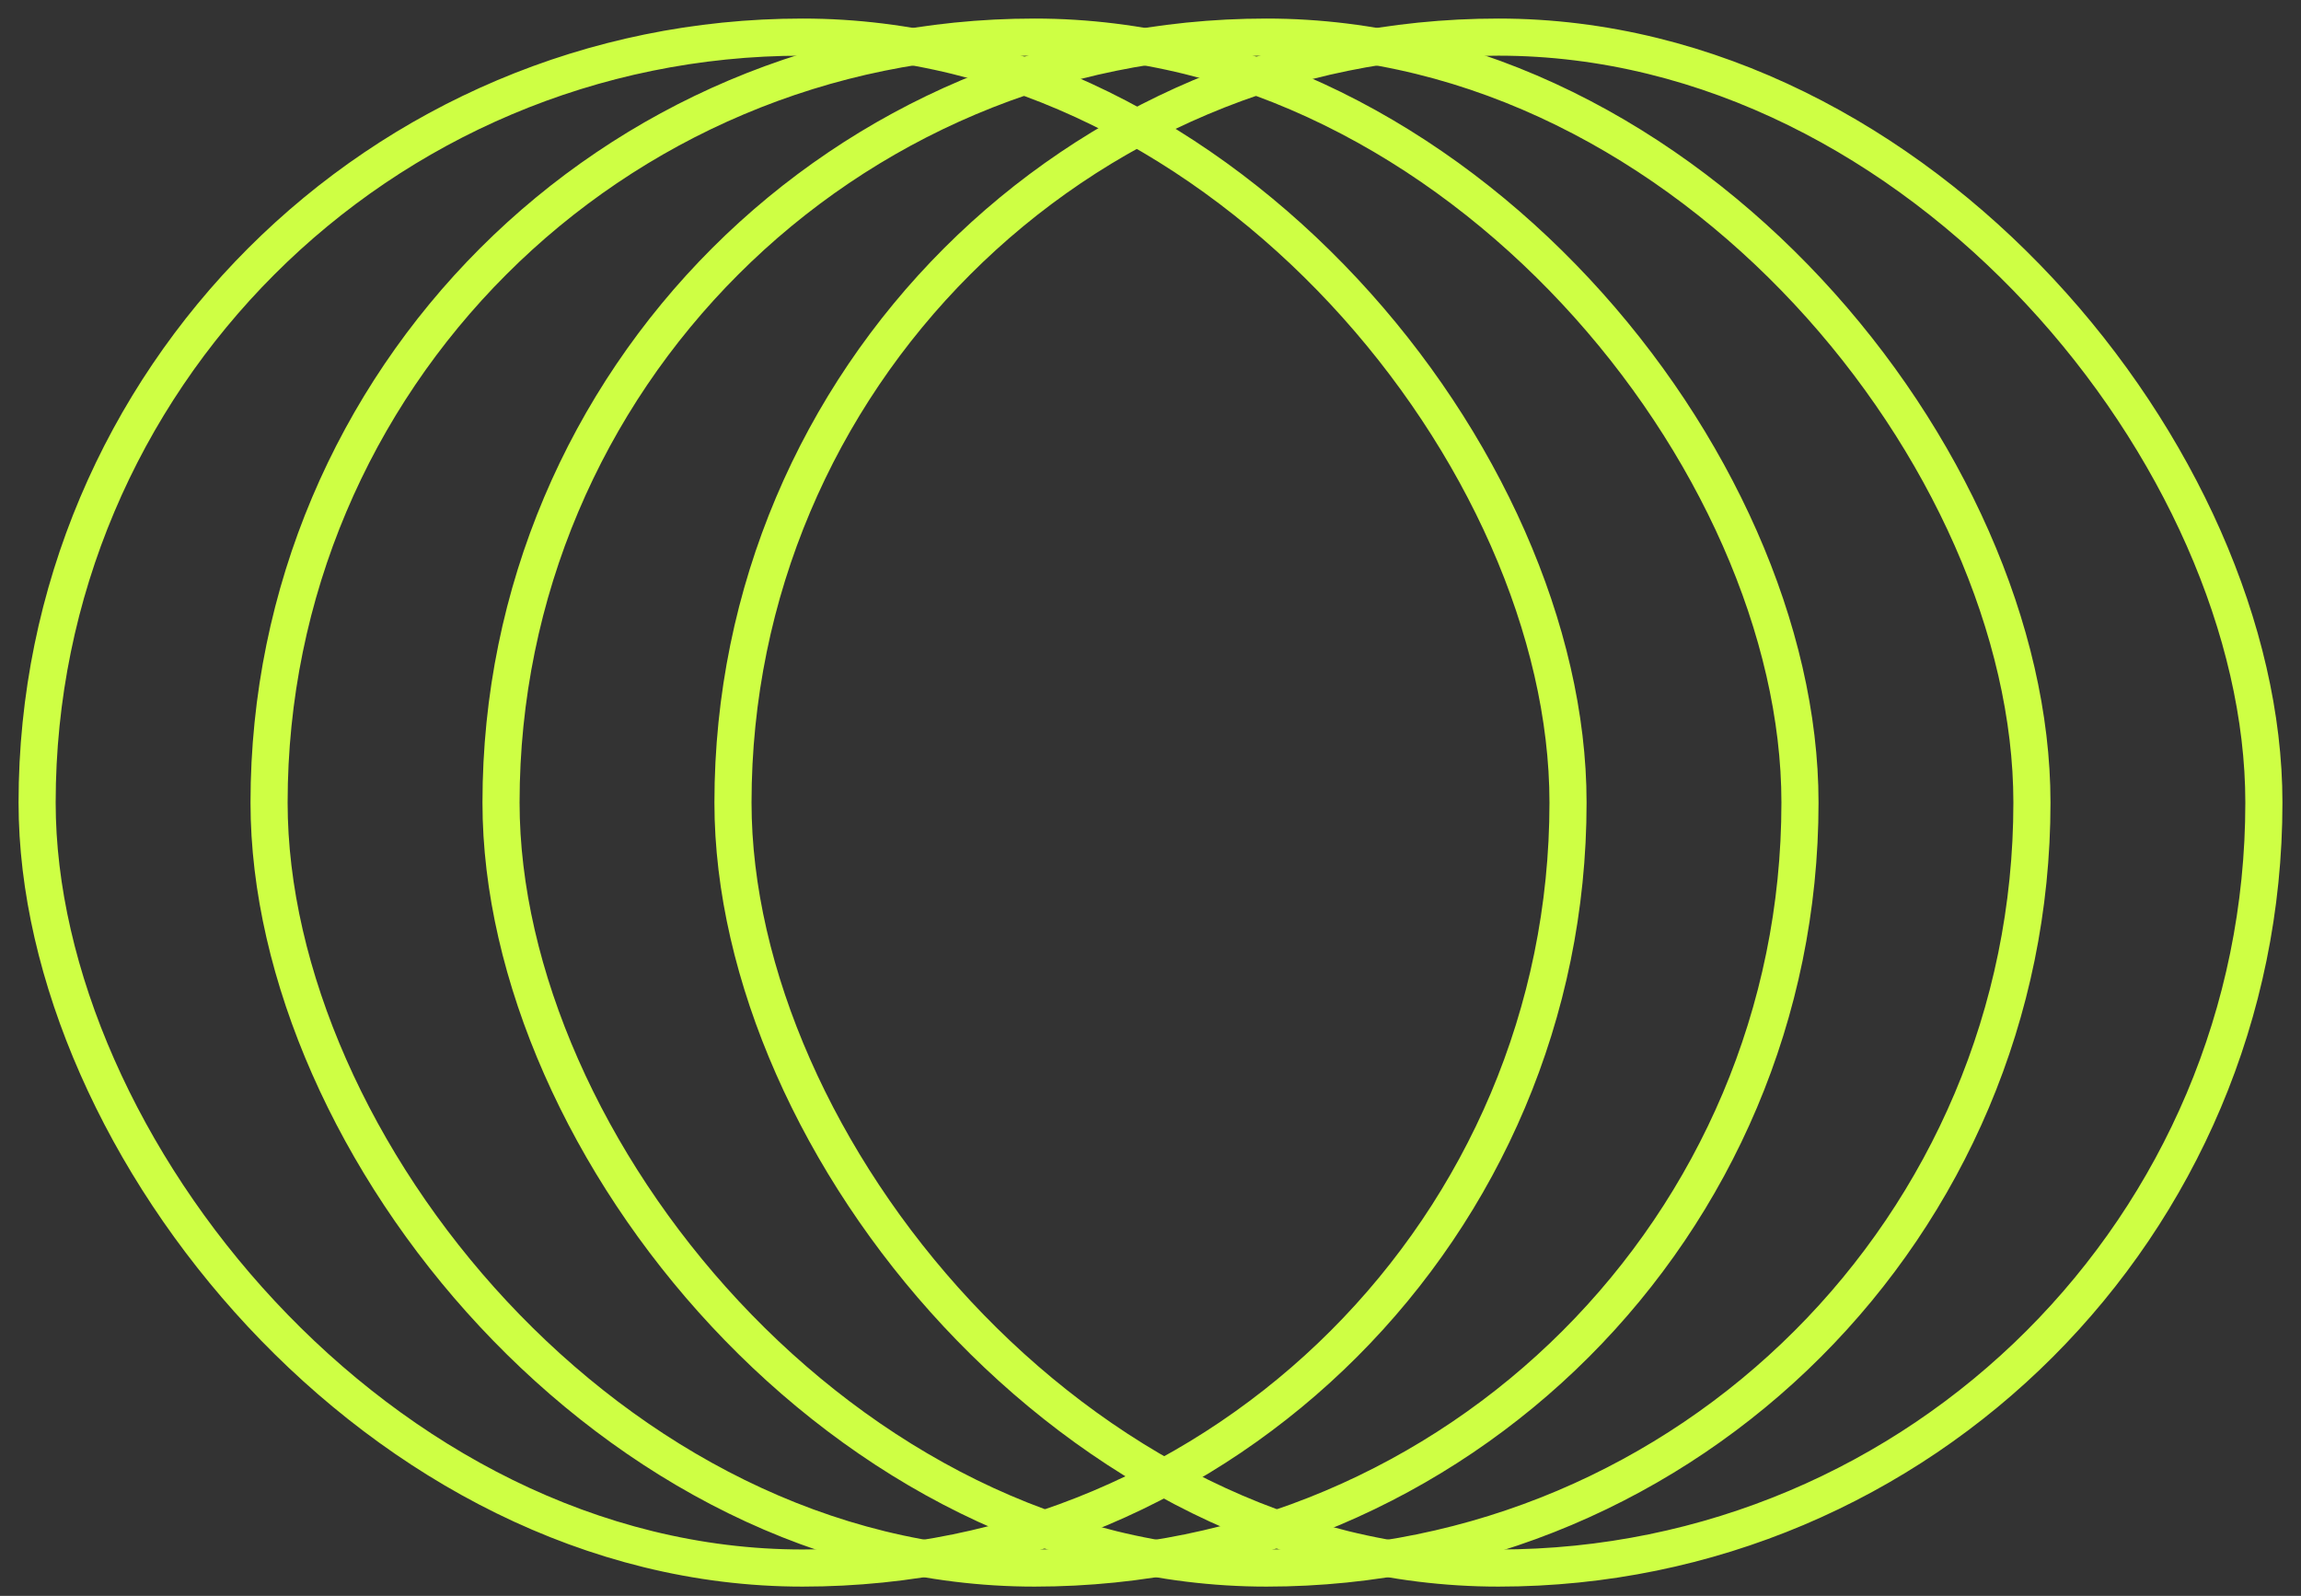
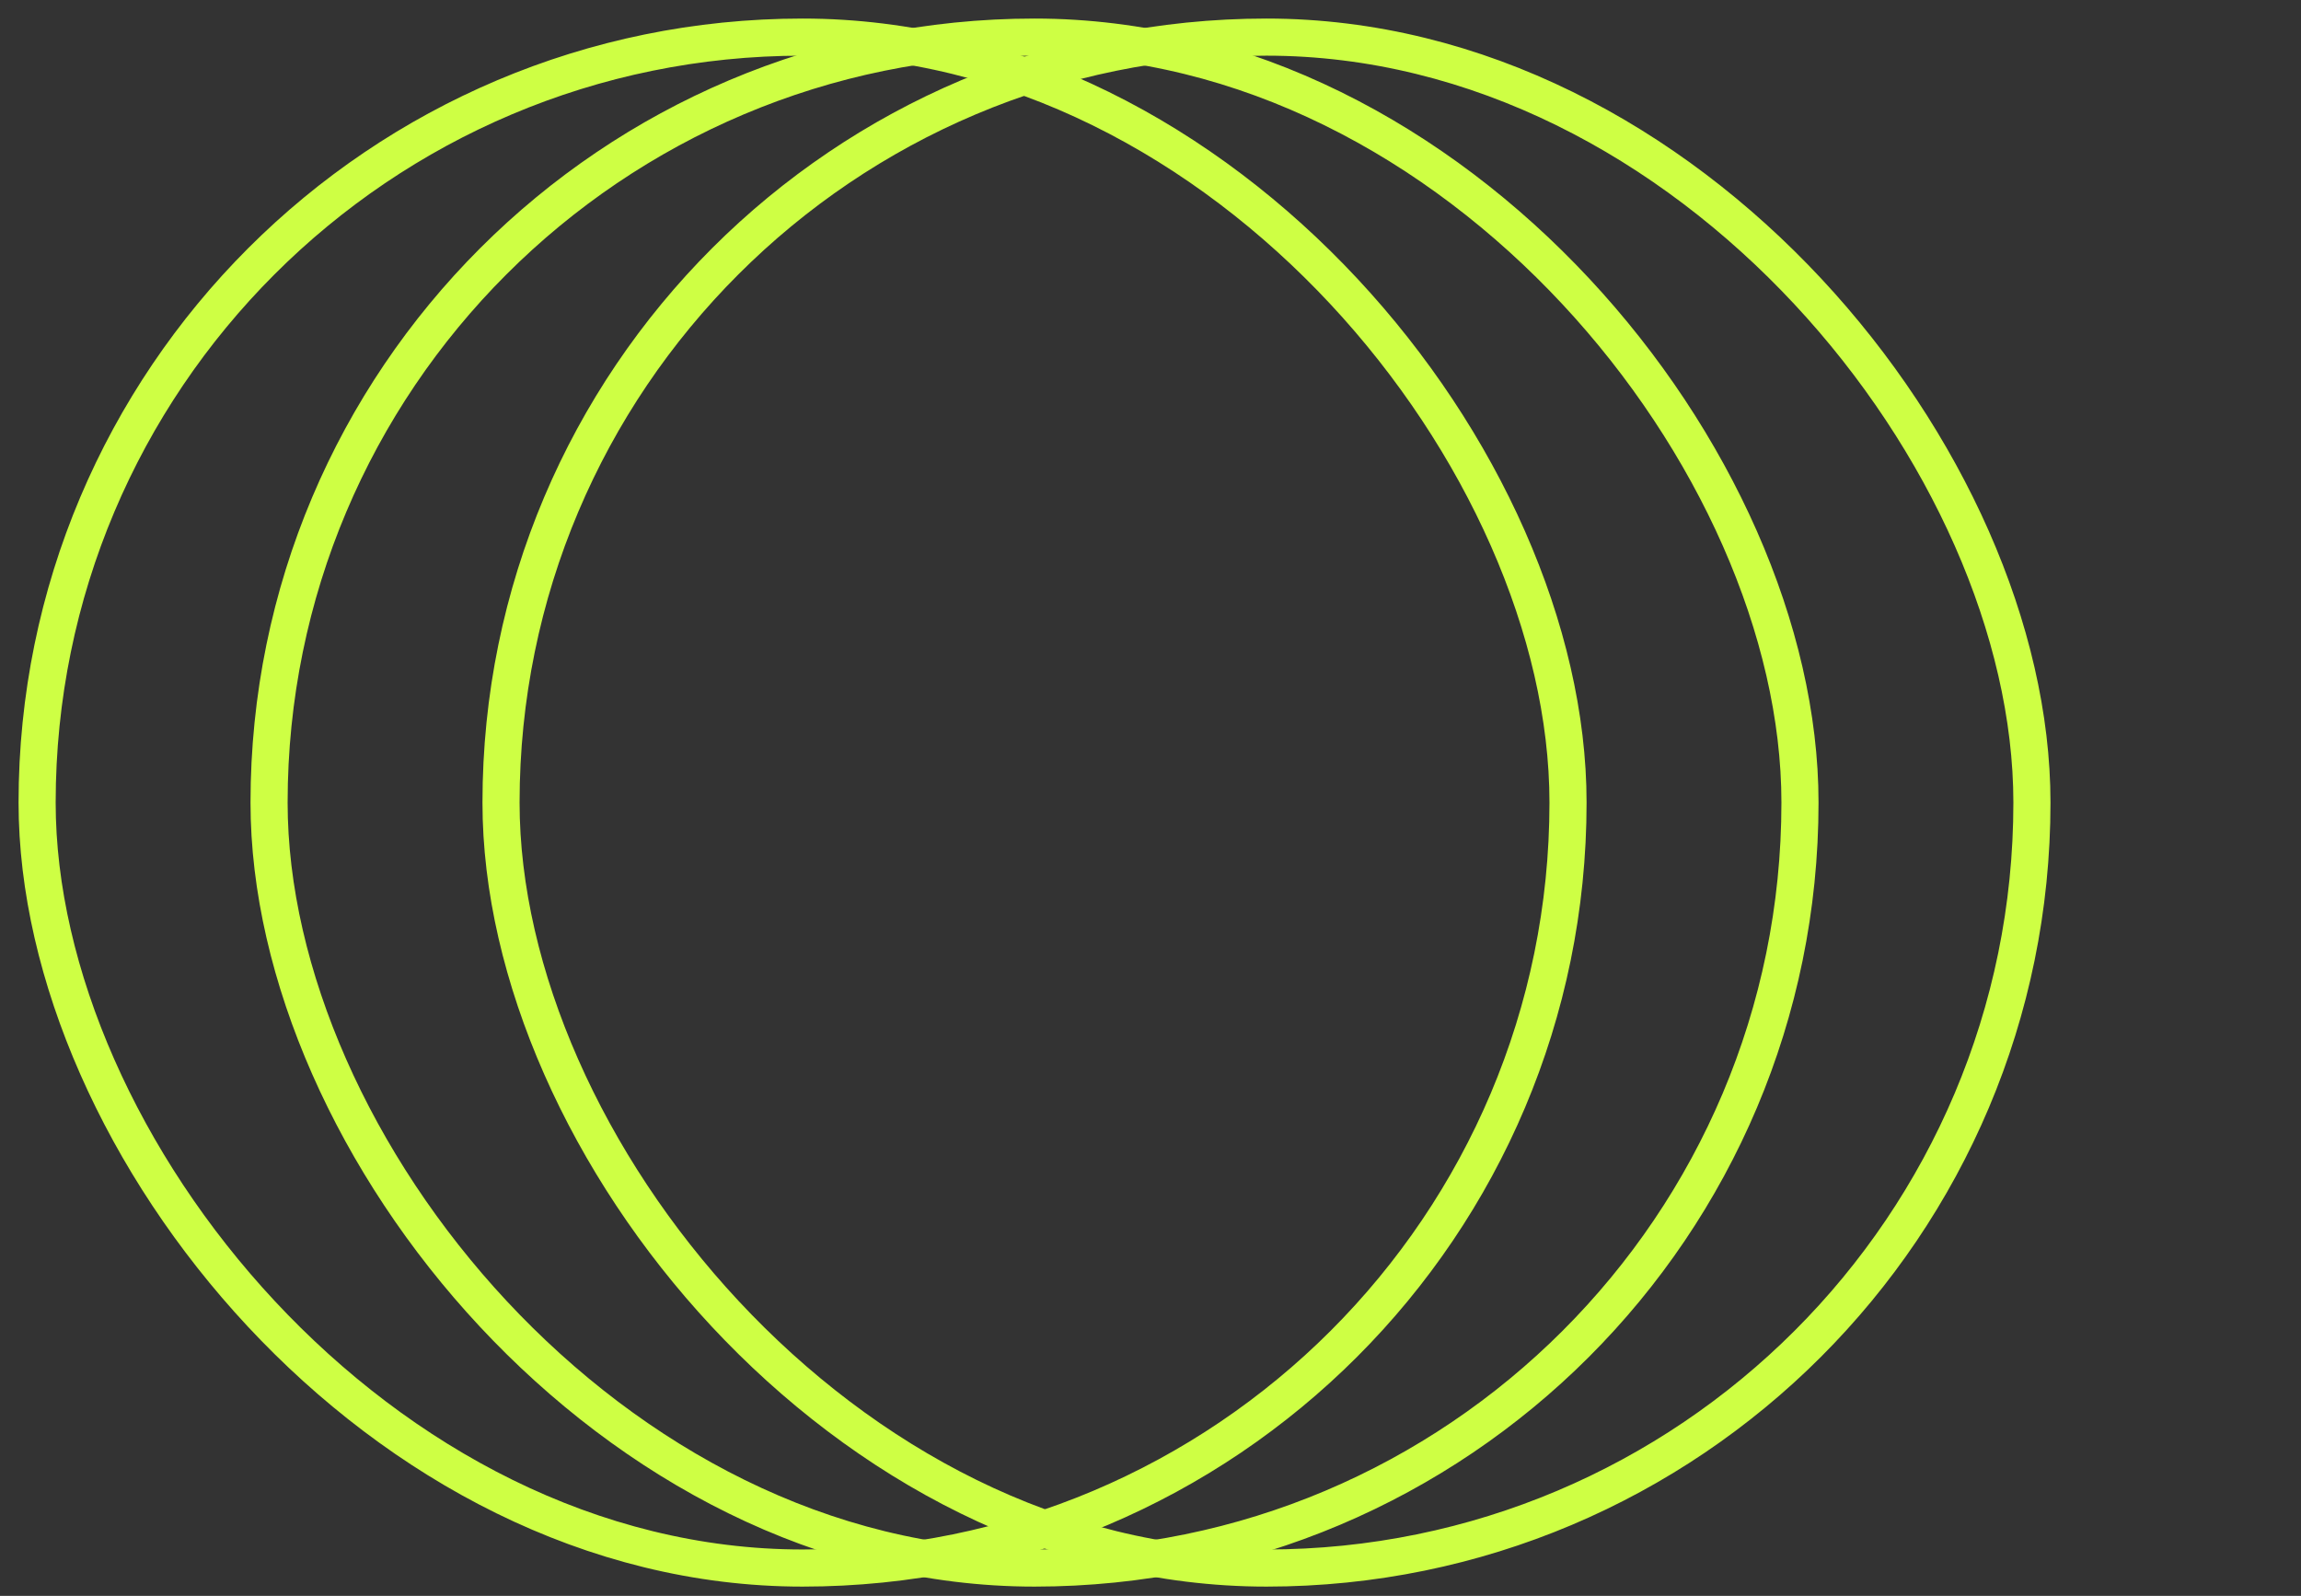
<svg xmlns="http://www.w3.org/2000/svg" width="62" height="43" viewBox="0 0 62 43" fill="none">
  <rect x="0" y="0" width="62" height="43" fill="#333333" stroke="none" />
  <rect x="1" y="1" width="41.25" height="41.25" rx="20.625" stroke="#CEFF44" />
  <rect x="7.25" y="1" width="41.25" height="41.25" rx="20.625" stroke="#CEFF44" />
  <rect x="13.5" y="1" width="41.25" height="41.25" rx="20.625" stroke="#CEFF44" />
-   <rect x="19.75" y="1" width="41.25" height="41.25" rx="20.625" stroke="#CEFF44" />
</svg>